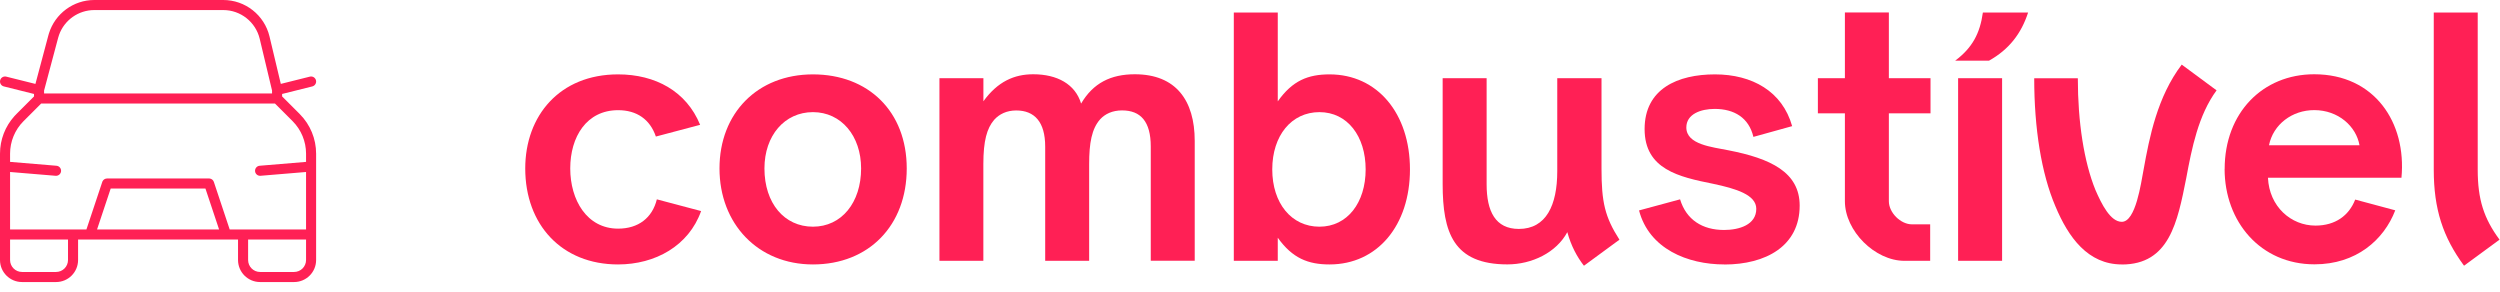
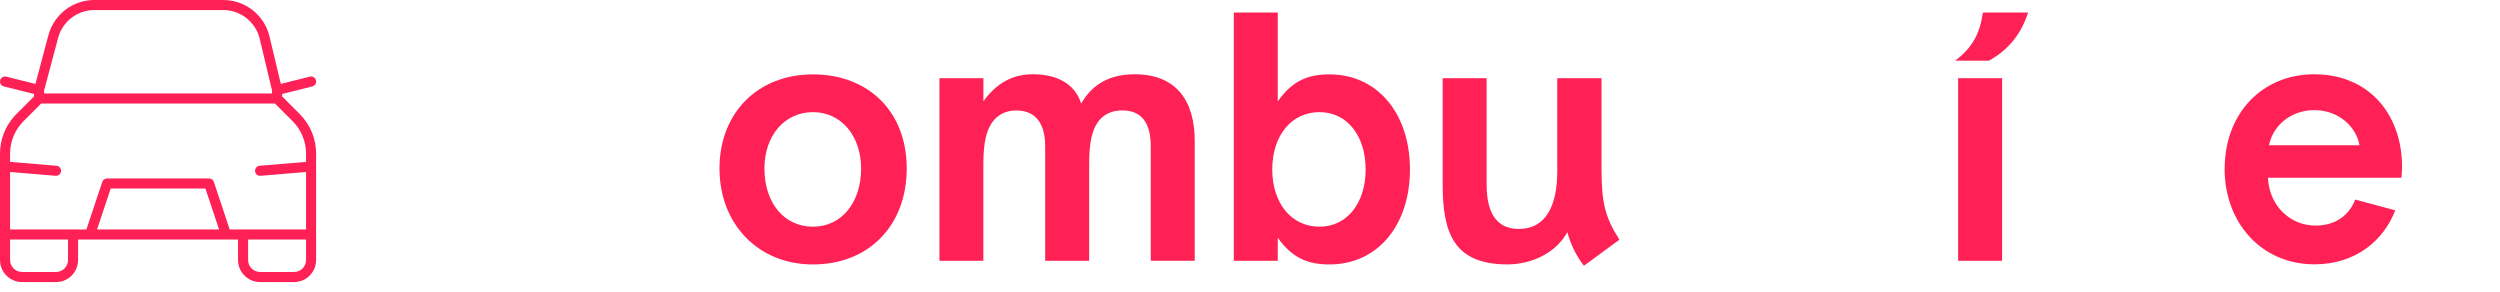
<svg xmlns="http://www.w3.org/2000/svg" width="197" height="23" viewBox="0 0 197 23" fill="none">
-   <path d="M48.703 20.838C44.265 20.838 41.389 17.71 41.389 13.273C41.389 9.116 44.106 5.861 48.703 5.861C51.651 5.861 54.092 7.197 55.17 9.836L51.683 10.76C51.221 9.401 50.17 8.682 48.708 8.682C46.217 8.682 44.935 10.787 44.935 13.273C44.935 15.758 46.244 18.017 48.708 18.017C50.297 18.017 51.402 17.171 51.76 15.708L55.247 16.632C54.273 19.376 51.629 20.838 48.703 20.838Z" fill="#FF2055" />
  <path d="M64.06 20.838C68.471 20.838 71.451 17.759 71.451 13.273C71.451 8.786 68.426 5.861 64.06 5.861C59.694 5.861 56.696 8.913 56.696 13.273C56.696 17.633 59.721 20.838 64.06 20.838ZM60.238 13.273C60.238 10.683 61.827 8.836 64.06 8.836C66.293 8.836 67.855 10.71 67.855 13.273C67.855 15.966 66.315 17.863 64.06 17.863C61.805 17.863 60.238 16.016 60.238 13.273Z" fill="#FF2055" />
  <path d="M74.023 20.553H77.488V12.933C77.488 11.086 77.769 10.112 78.335 9.447C78.747 8.985 79.335 8.704 80.078 8.704C81.514 8.704 82.361 9.601 82.361 11.552V20.553H85.825V12.933C85.825 11.267 86.029 10.139 86.699 9.392C87.084 8.98 87.65 8.7 88.42 8.7C89.883 8.7 90.68 9.574 90.68 11.547V20.548H94.144V11.108C94.144 7.903 92.654 5.852 89.425 5.852C87.528 5.852 86.142 6.545 85.191 8.161C84.729 6.622 83.293 5.852 81.419 5.852C79.929 5.852 78.624 6.418 77.492 7.98V6.16H74.028V20.548L74.023 20.553Z" fill="#FF2055" />
  <path d="M104.769 20.838C108.541 20.838 111.105 17.759 111.105 13.35C111.105 8.94 108.537 5.861 104.769 5.861C103.075 5.861 101.843 6.35 100.688 7.989V0.985H97.224V20.553H100.688V18.733C101.843 20.349 103.075 20.838 104.769 20.838ZM100.254 13.35C100.254 10.683 101.766 8.836 103.972 8.836C106.177 8.836 107.613 10.733 107.613 13.35C107.613 15.966 106.177 17.863 103.972 17.863C101.766 17.863 100.254 16.016 100.254 13.35Z" fill="#FF2055" />
  <path d="M124.818 20.938L127.612 18.887C126.457 17.089 126.199 15.912 126.199 13.295V6.164H122.712V13.499C122.712 16.166 121.838 18.04 119.686 18.04C117.839 18.04 117.146 16.655 117.146 14.527V6.164H113.681V14.5C113.681 18.321 114.528 20.834 118.785 20.834C120.71 20.834 122.635 19.91 123.504 18.294C123.812 19.398 124.274 20.245 124.813 20.938H124.818Z" fill="#FF2055" />
-   <path d="M135.877 20.838C132.978 20.838 129.949 19.607 129.156 16.582L132.39 15.708C132.879 17.325 134.16 18.122 135.854 18.122C137.059 18.122 138.395 17.71 138.395 16.455C138.395 15.351 136.805 14.866 134.984 14.481C132.317 13.943 129.595 13.354 129.595 10.171C129.595 6.988 132.213 5.861 135.139 5.861C138.064 5.861 140.451 7.197 141.221 9.94L138.168 10.787C137.81 9.275 136.656 8.582 135.116 8.582C134.011 8.582 132.883 8.994 132.883 10.044C132.883 11.403 134.935 11.584 136.194 11.842C139.504 12.485 141.814 13.562 141.814 16.202C141.814 19.407 139.119 20.843 135.886 20.843L135.877 20.838Z" fill="#FF2055" />
-   <path d="M152.104 20.553H150.074C147.738 20.553 145.378 18.194 145.378 15.858V8.931H143.249V6.16H145.378V0.98H148.842V6.16H152.125V8.931H148.842V15.858C148.842 16.754 149.766 17.678 150.663 17.678H152.098V20.548L152.104 20.553Z" fill="#FF2055" />
  <path d="M154.299 20.553H157.765V6.164H154.299V20.553ZM154.069 4.779H156.736C158.303 3.905 159.277 2.651 159.815 0.985H156.251C156.021 2.651 155.405 3.778 154.069 4.779Z" fill="#FF2055" />
-   <path d="M167.197 20.838C164.53 20.838 162.99 18.71 161.962 16.247C160.857 13.657 160.296 10.117 160.296 6.169H163.733C163.733 9.632 164.222 12.761 165.119 14.966C165.608 16.093 166.301 17.479 167.197 17.479C168.302 17.479 168.711 14.427 168.918 13.35C169.381 10.782 169.997 7.631 171.92 5.091L174.666 7.12C173.229 9.071 172.714 11.683 172.279 14.02C171.586 17.506 170.947 20.843 167.197 20.843V20.838Z" fill="#FF2055" />
  <path d="M182.36 8.677C180.617 8.677 179.126 9.804 178.796 11.448H185.929C185.67 9.958 184.261 8.677 182.365 8.677H182.36ZM175.303 13.318C175.303 8.881 178.306 5.852 182.36 5.852C187.105 5.852 189.646 9.646 189.235 14.006H178.715C178.819 16.288 180.535 17.777 182.459 17.777C184.027 17.777 185.104 16.981 185.589 15.726L188.746 16.573C187.848 18.909 185.666 20.829 182.382 20.829C178.126 20.829 175.299 17.47 175.299 13.313L175.303 13.318Z" fill="#FF2055" />
-   <path d="M196.96 18.887L194.166 20.938C192.5 18.678 191.78 16.474 191.78 13.372V0.985H195.244V13.372C195.244 15.731 195.733 17.221 196.965 18.887H196.96Z" fill="#FF2055" />
  <path d="M5.359 18.877H0.794V20.489C0.794 21.009 1.217 21.431 1.737 21.431H4.417C4.937 21.431 5.359 21.009 5.359 20.489V18.877ZM24.117 18.877H19.551V20.489C19.552 21.009 19.974 21.431 20.494 21.431H23.174C23.694 21.431 24.117 21.009 24.117 20.489V18.877ZM7.647 18.083H17.264L16.189 14.858H8.722L7.647 18.083ZM7.433 0.793C6.179 0.793 5.071 1.584 4.654 2.748L4.58 2.986L3.473 7.138V7.367H21.437V7.132L20.466 3.061C20.148 1.731 18.96 0.793 17.593 0.793H7.433ZM24.117 12.108C24.117 11.147 23.735 10.226 23.056 9.546L21.67 8.161H3.241L1.855 9.547C1.176 10.225 0.794 11.147 0.794 12.108V12.756L4.449 13.061C4.668 13.079 4.83 13.271 4.812 13.489C4.794 13.708 4.602 13.87 4.384 13.852L0.794 13.553V18.083H6.81L8.059 14.336L8.084 14.277C8.152 14.148 8.286 14.065 8.436 14.065H16.475L16.538 14.069C16.682 14.092 16.804 14.194 16.852 14.336L18.1 18.083H24.117V13.553L20.527 13.852C20.309 13.87 20.117 13.708 20.099 13.489C20.081 13.271 20.243 13.079 20.461 13.061L24.117 12.756V12.108ZM24.91 20.489C24.91 21.448 24.132 22.225 23.174 22.225H20.494C19.536 22.225 18.758 21.448 18.757 20.489V18.877H6.153V20.489C6.152 21.448 5.375 22.225 4.417 22.225H1.737C0.778 22.225 0 21.448 0 20.489V12.108C0 11.009 0.409 9.954 1.143 9.144L1.294 8.985L2.68 7.599V7.404L0.301 6.81C0.088 6.757 -0.041 6.54 0.012 6.328C0.065 6.115 0.281 5.986 0.493 6.039L2.792 6.613L3.813 2.782L3.857 2.63C4.343 1.071 5.789 0 7.433 0H17.593C19.327 0 20.835 1.189 21.238 2.876L22.128 6.611L24.418 6.039C24.63 5.986 24.846 6.115 24.899 6.328C24.952 6.54 24.823 6.756 24.61 6.81L22.231 7.404V7.599L23.616 8.985C24.445 9.813 24.91 10.936 24.91 12.108V20.489Z" fill="#FF2055" />
</svg>